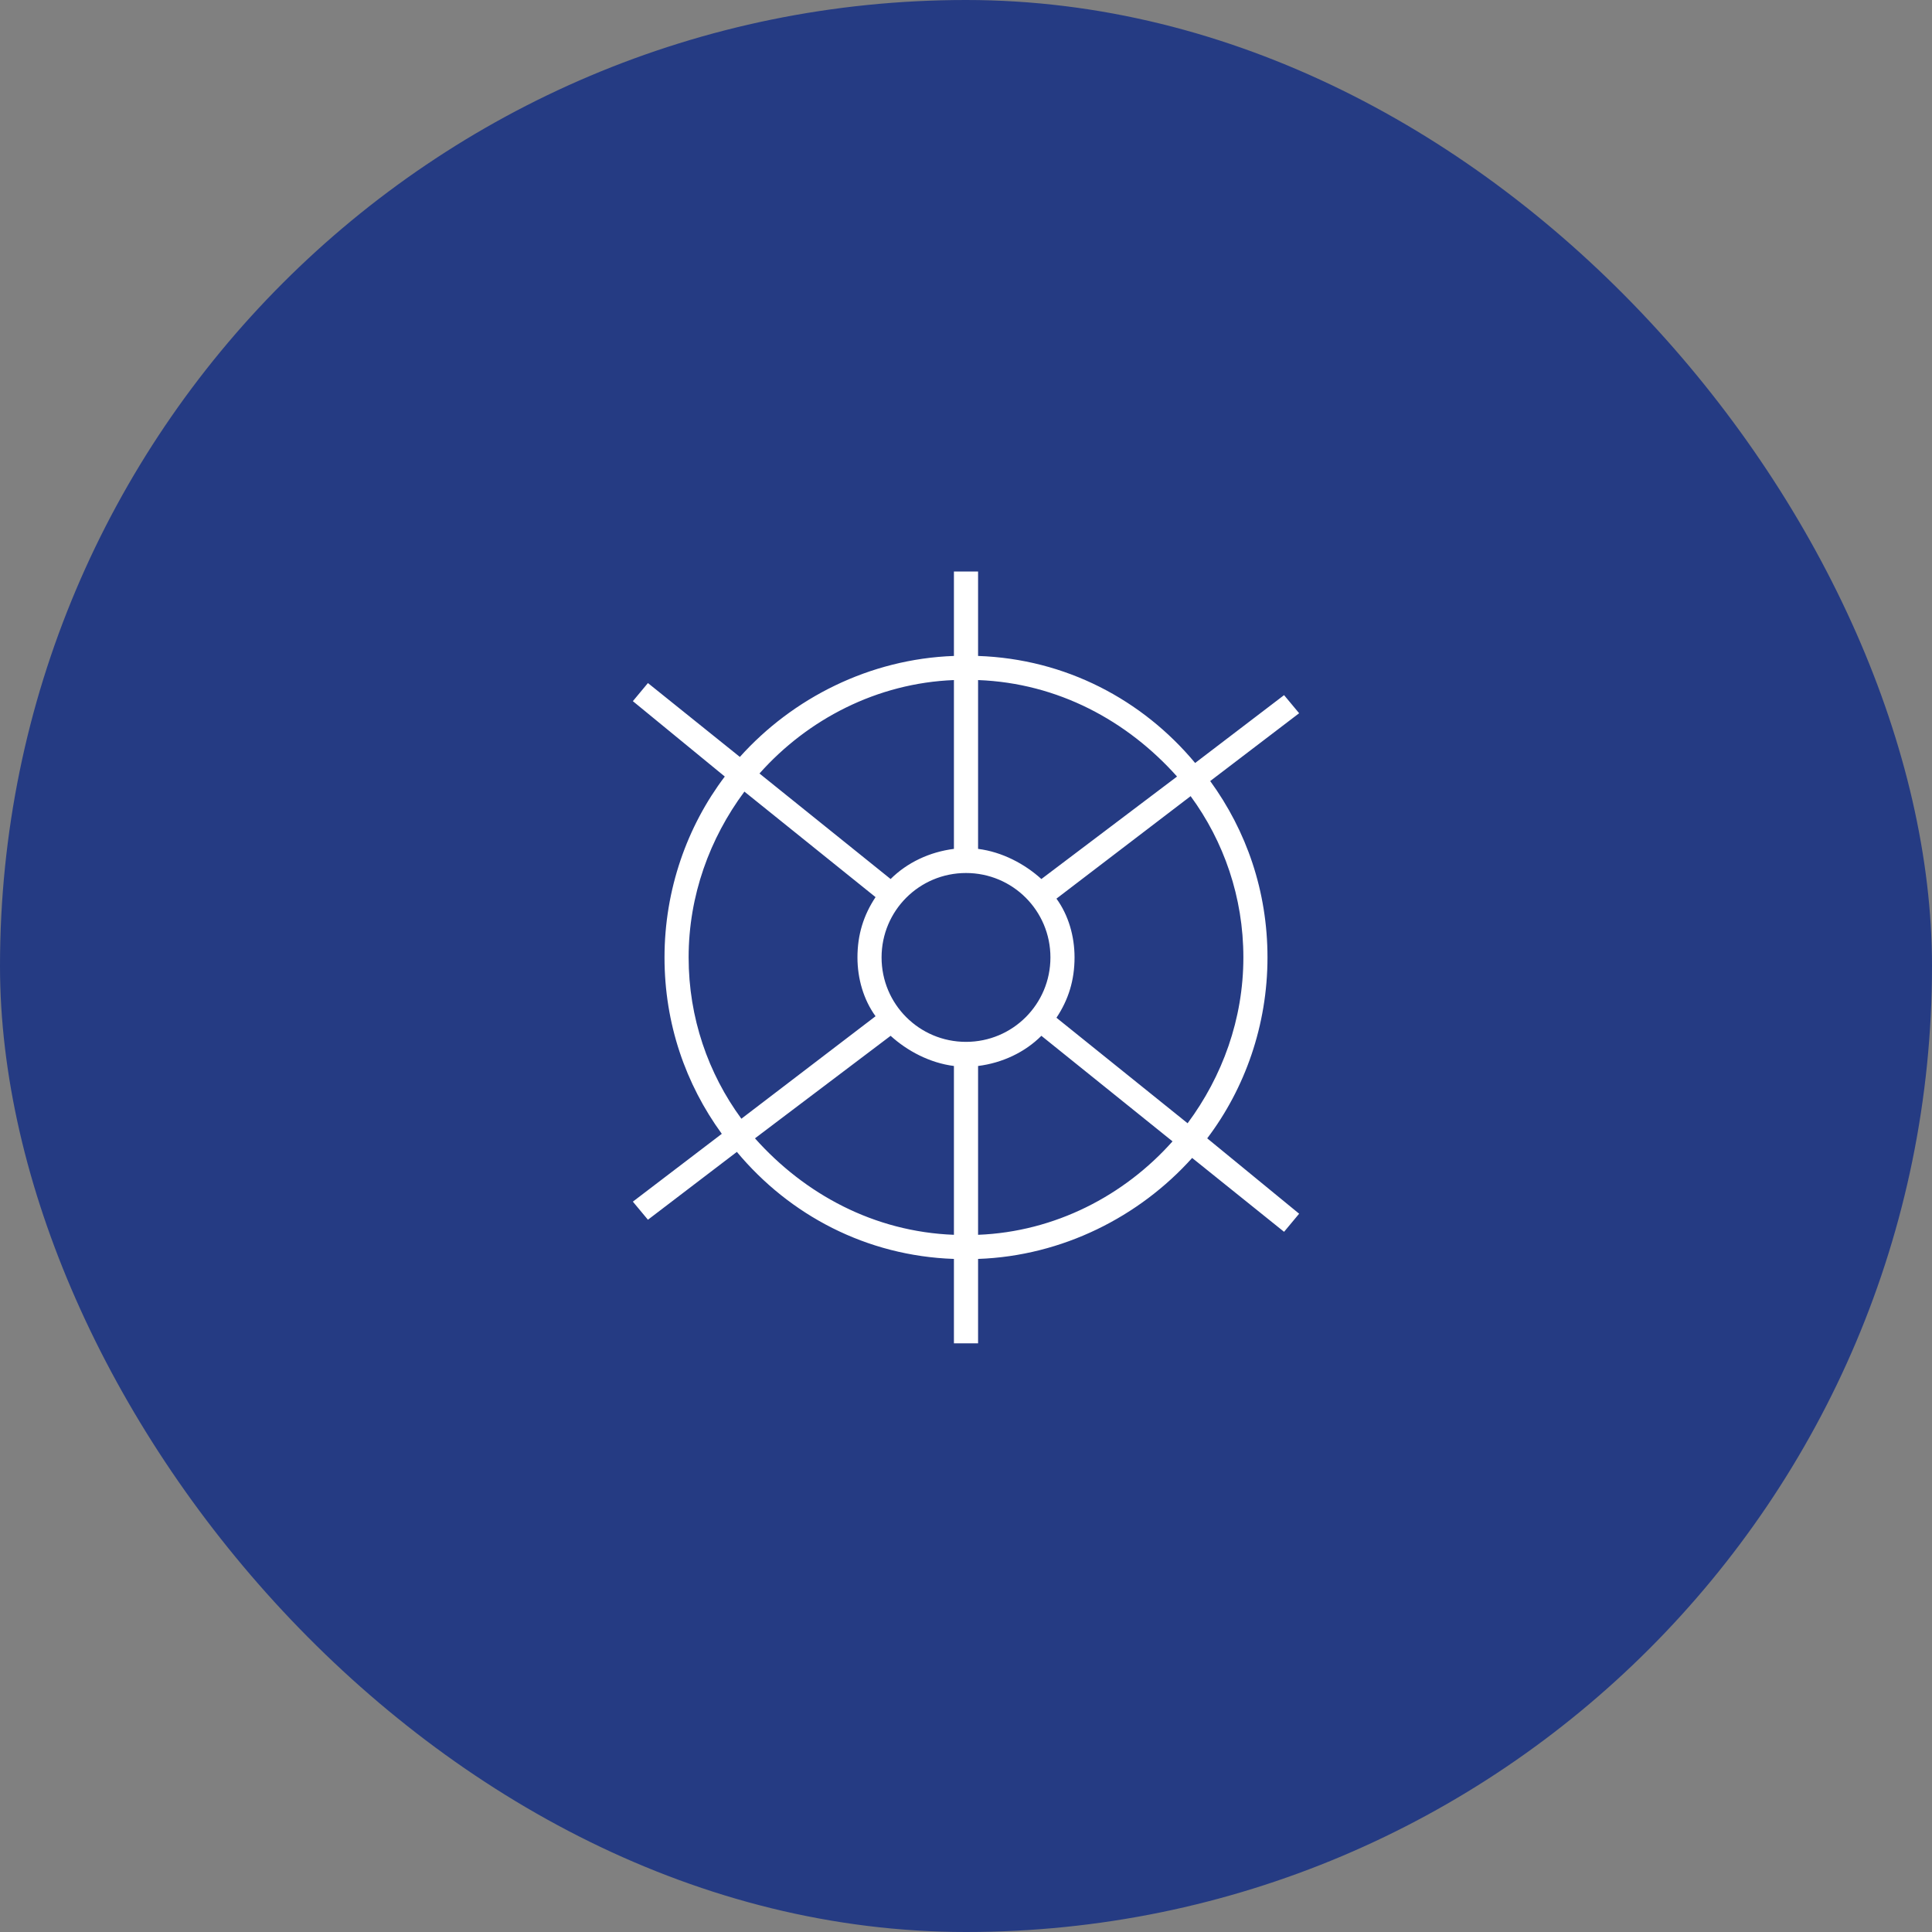
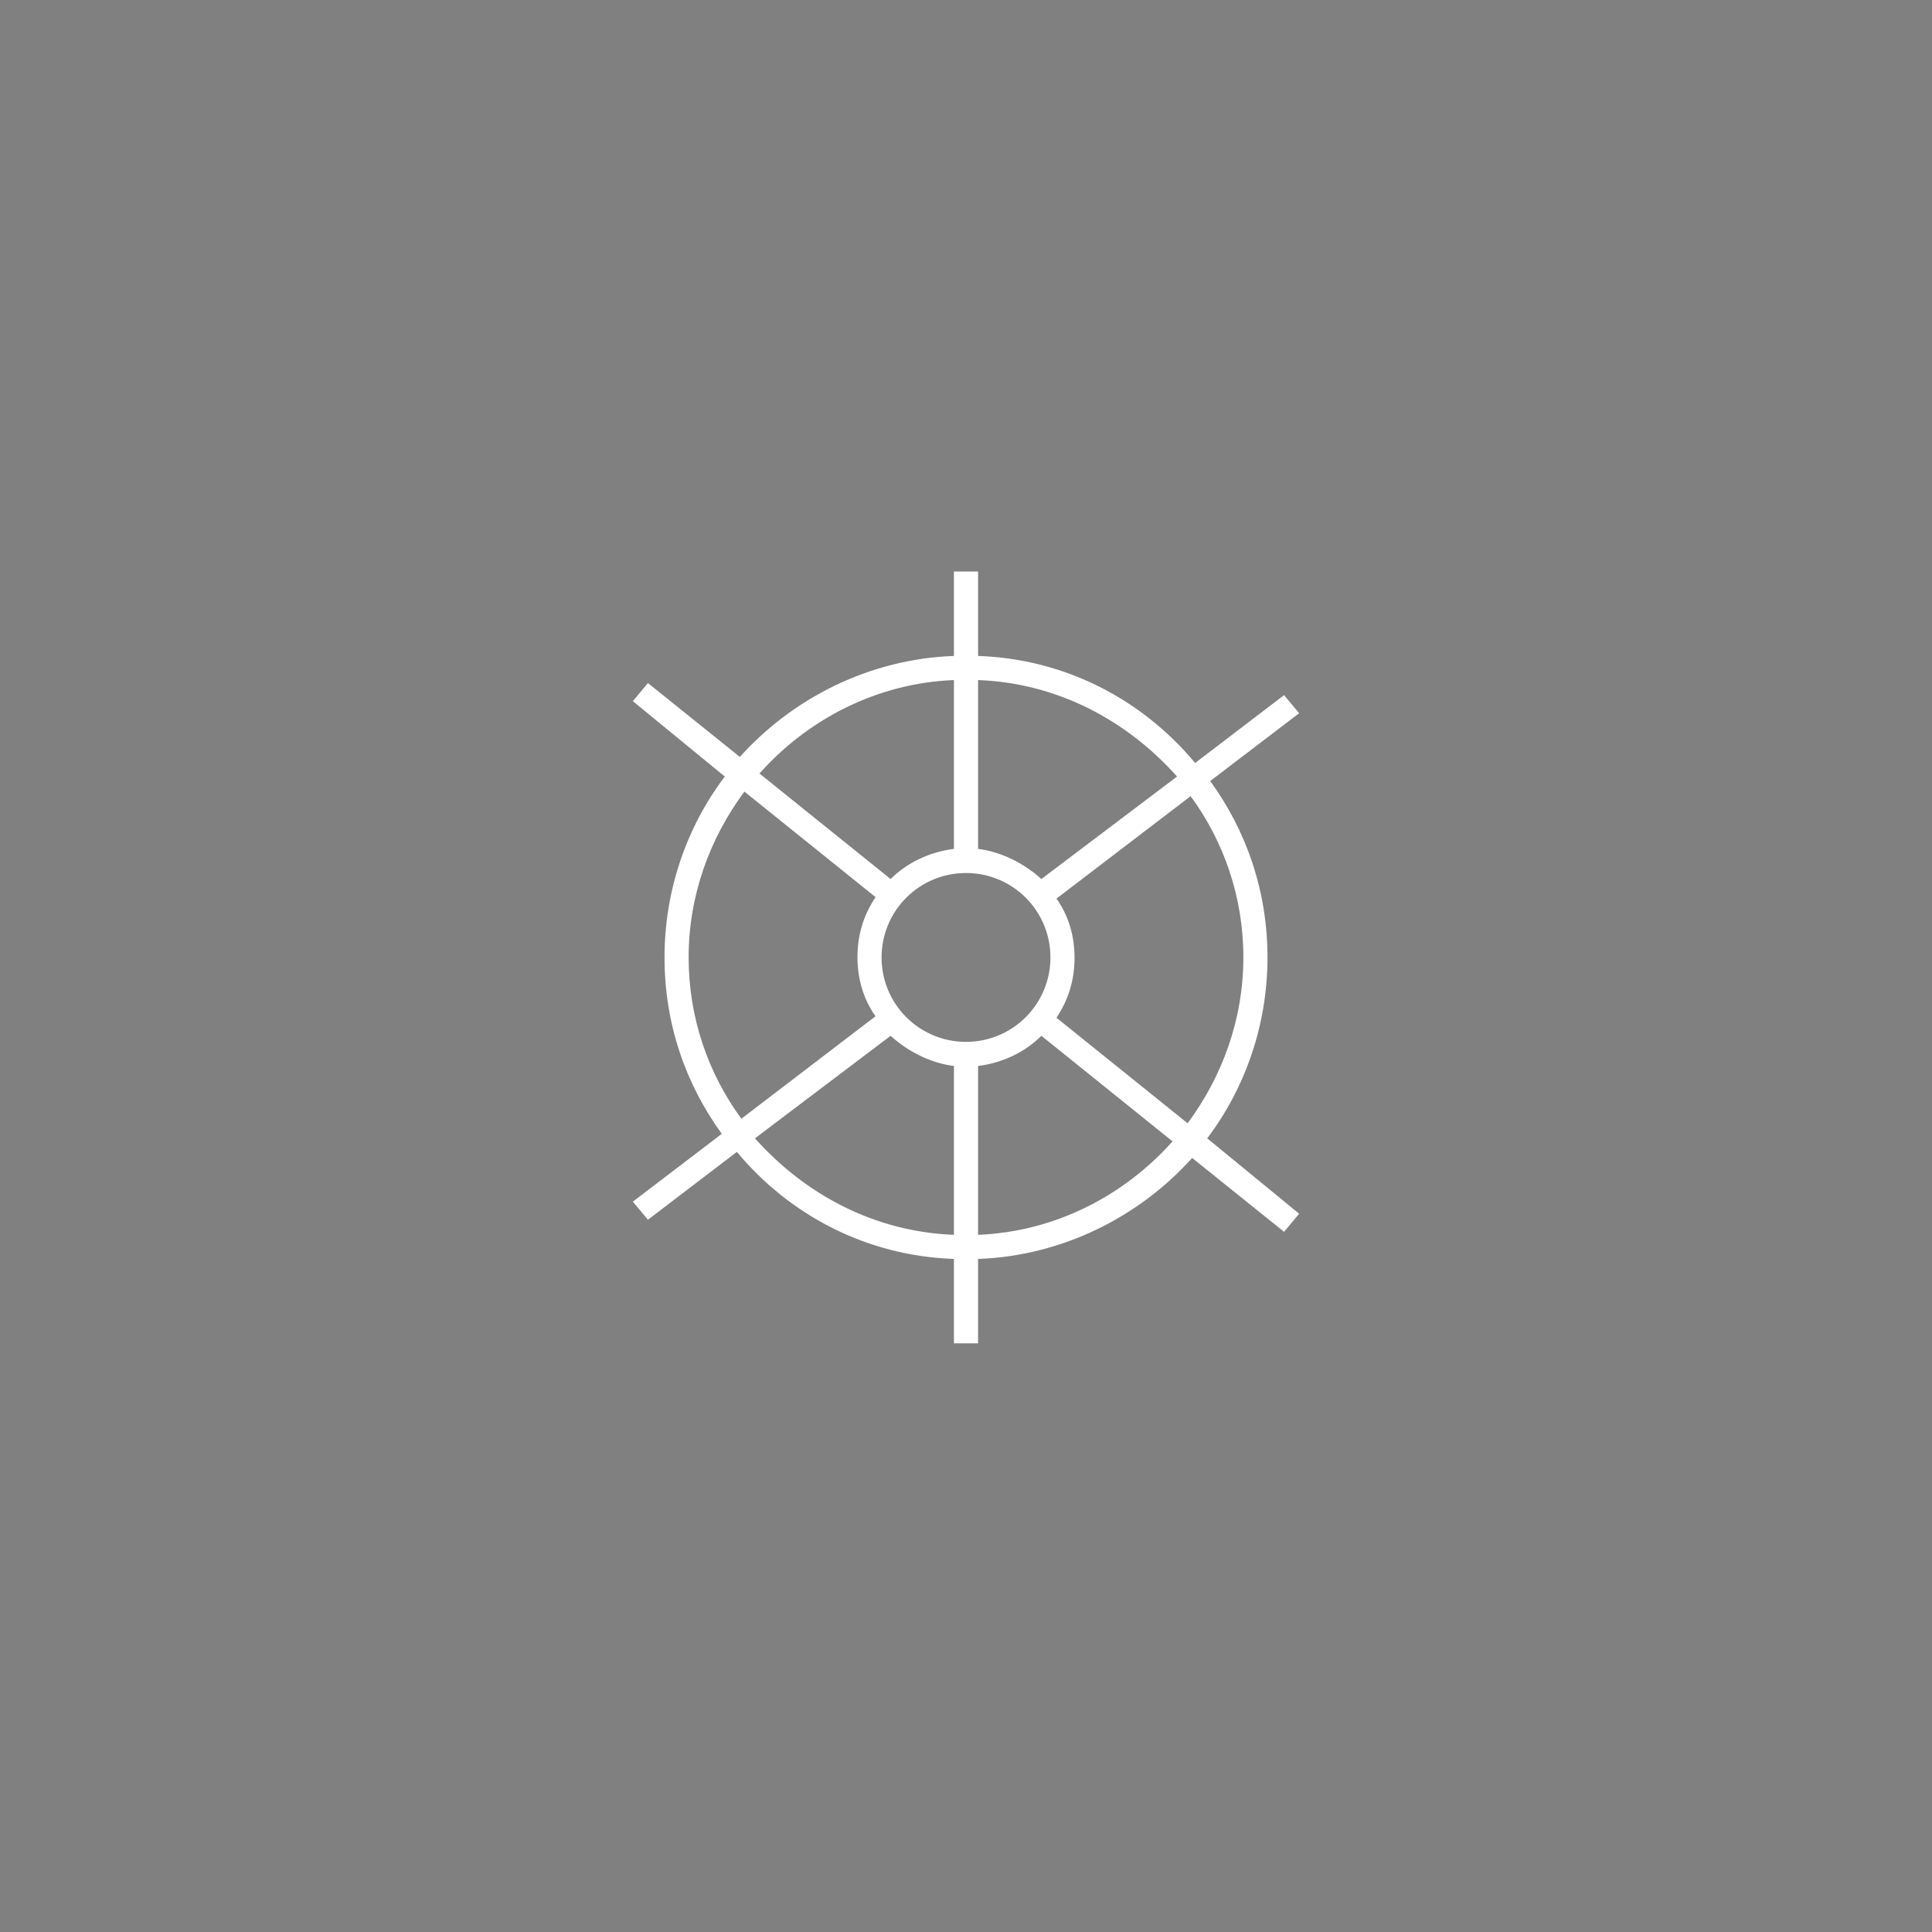
<svg xmlns="http://www.w3.org/2000/svg" width="60" height="60" viewBox="0 0 60 60" fill="none">
  <rect x="0" y="0" width="60" height="60" fill="#808080" stroke="none" />
-   <rect width="60" height="60" rx="30" fill="#253B83" />
  <path d="M30.375 41.719H29.625V39.097C26.91 39.004 24.523 37.74 22.884 35.773L20.122 37.88L19.654 37.318L22.416 35.212C21.292 33.667 20.637 31.794 20.637 29.734C20.637 27.627 21.339 25.661 22.509 24.116L19.654 21.775L20.122 21.213L22.977 23.507C24.616 21.681 27.004 20.464 29.625 20.371V17.749H30.375V20.371C33.09 20.464 35.477 21.728 37.116 23.695L39.878 21.588L40.346 22.15L37.584 24.256C38.708 25.801 39.363 27.674 39.363 29.734C39.363 31.841 38.661 33.807 37.491 35.352L40.346 37.693L39.878 38.255L37.023 35.961C35.384 37.786 32.996 39.004 30.375 39.097V41.719ZM27.378 29.734C27.378 31.185 28.549 32.356 30 32.356C31.451 32.356 32.622 31.185 32.622 29.734C32.622 28.283 31.451 27.112 30 27.112C28.549 27.112 27.378 28.283 27.378 29.734ZM30.375 38.348C32.762 38.255 34.916 37.131 36.414 35.446L32.341 32.168C31.826 32.683 31.124 33.011 30.375 33.105V38.348ZM38.614 29.734C38.614 27.861 38.006 26.129 36.976 24.725L32.809 27.908C33.184 28.423 33.371 29.078 33.371 29.734C33.371 30.436 33.184 31.045 32.809 31.607L36.882 34.884C37.959 33.432 38.614 31.654 38.614 29.734ZM36.554 24.116C35.009 22.384 32.856 21.213 30.375 21.12V26.363C31.124 26.457 31.826 26.831 32.341 27.299L36.554 24.116ZM29.625 21.12C27.238 21.213 25.084 22.337 23.586 24.022L27.659 27.299C28.174 26.785 28.876 26.457 29.625 26.363V21.12ZM21.386 29.734C21.386 31.607 21.994 33.339 23.024 34.743L27.191 31.56C26.817 31.045 26.629 30.389 26.629 29.734C26.629 29.032 26.817 28.423 27.191 27.861L23.118 24.584C22.041 26.035 21.386 27.814 21.386 29.734ZM23.446 35.352C24.991 37.084 27.144 38.255 29.625 38.348V33.105C28.876 33.011 28.174 32.637 27.659 32.168L23.446 35.352Z" fill="white" />
</svg>